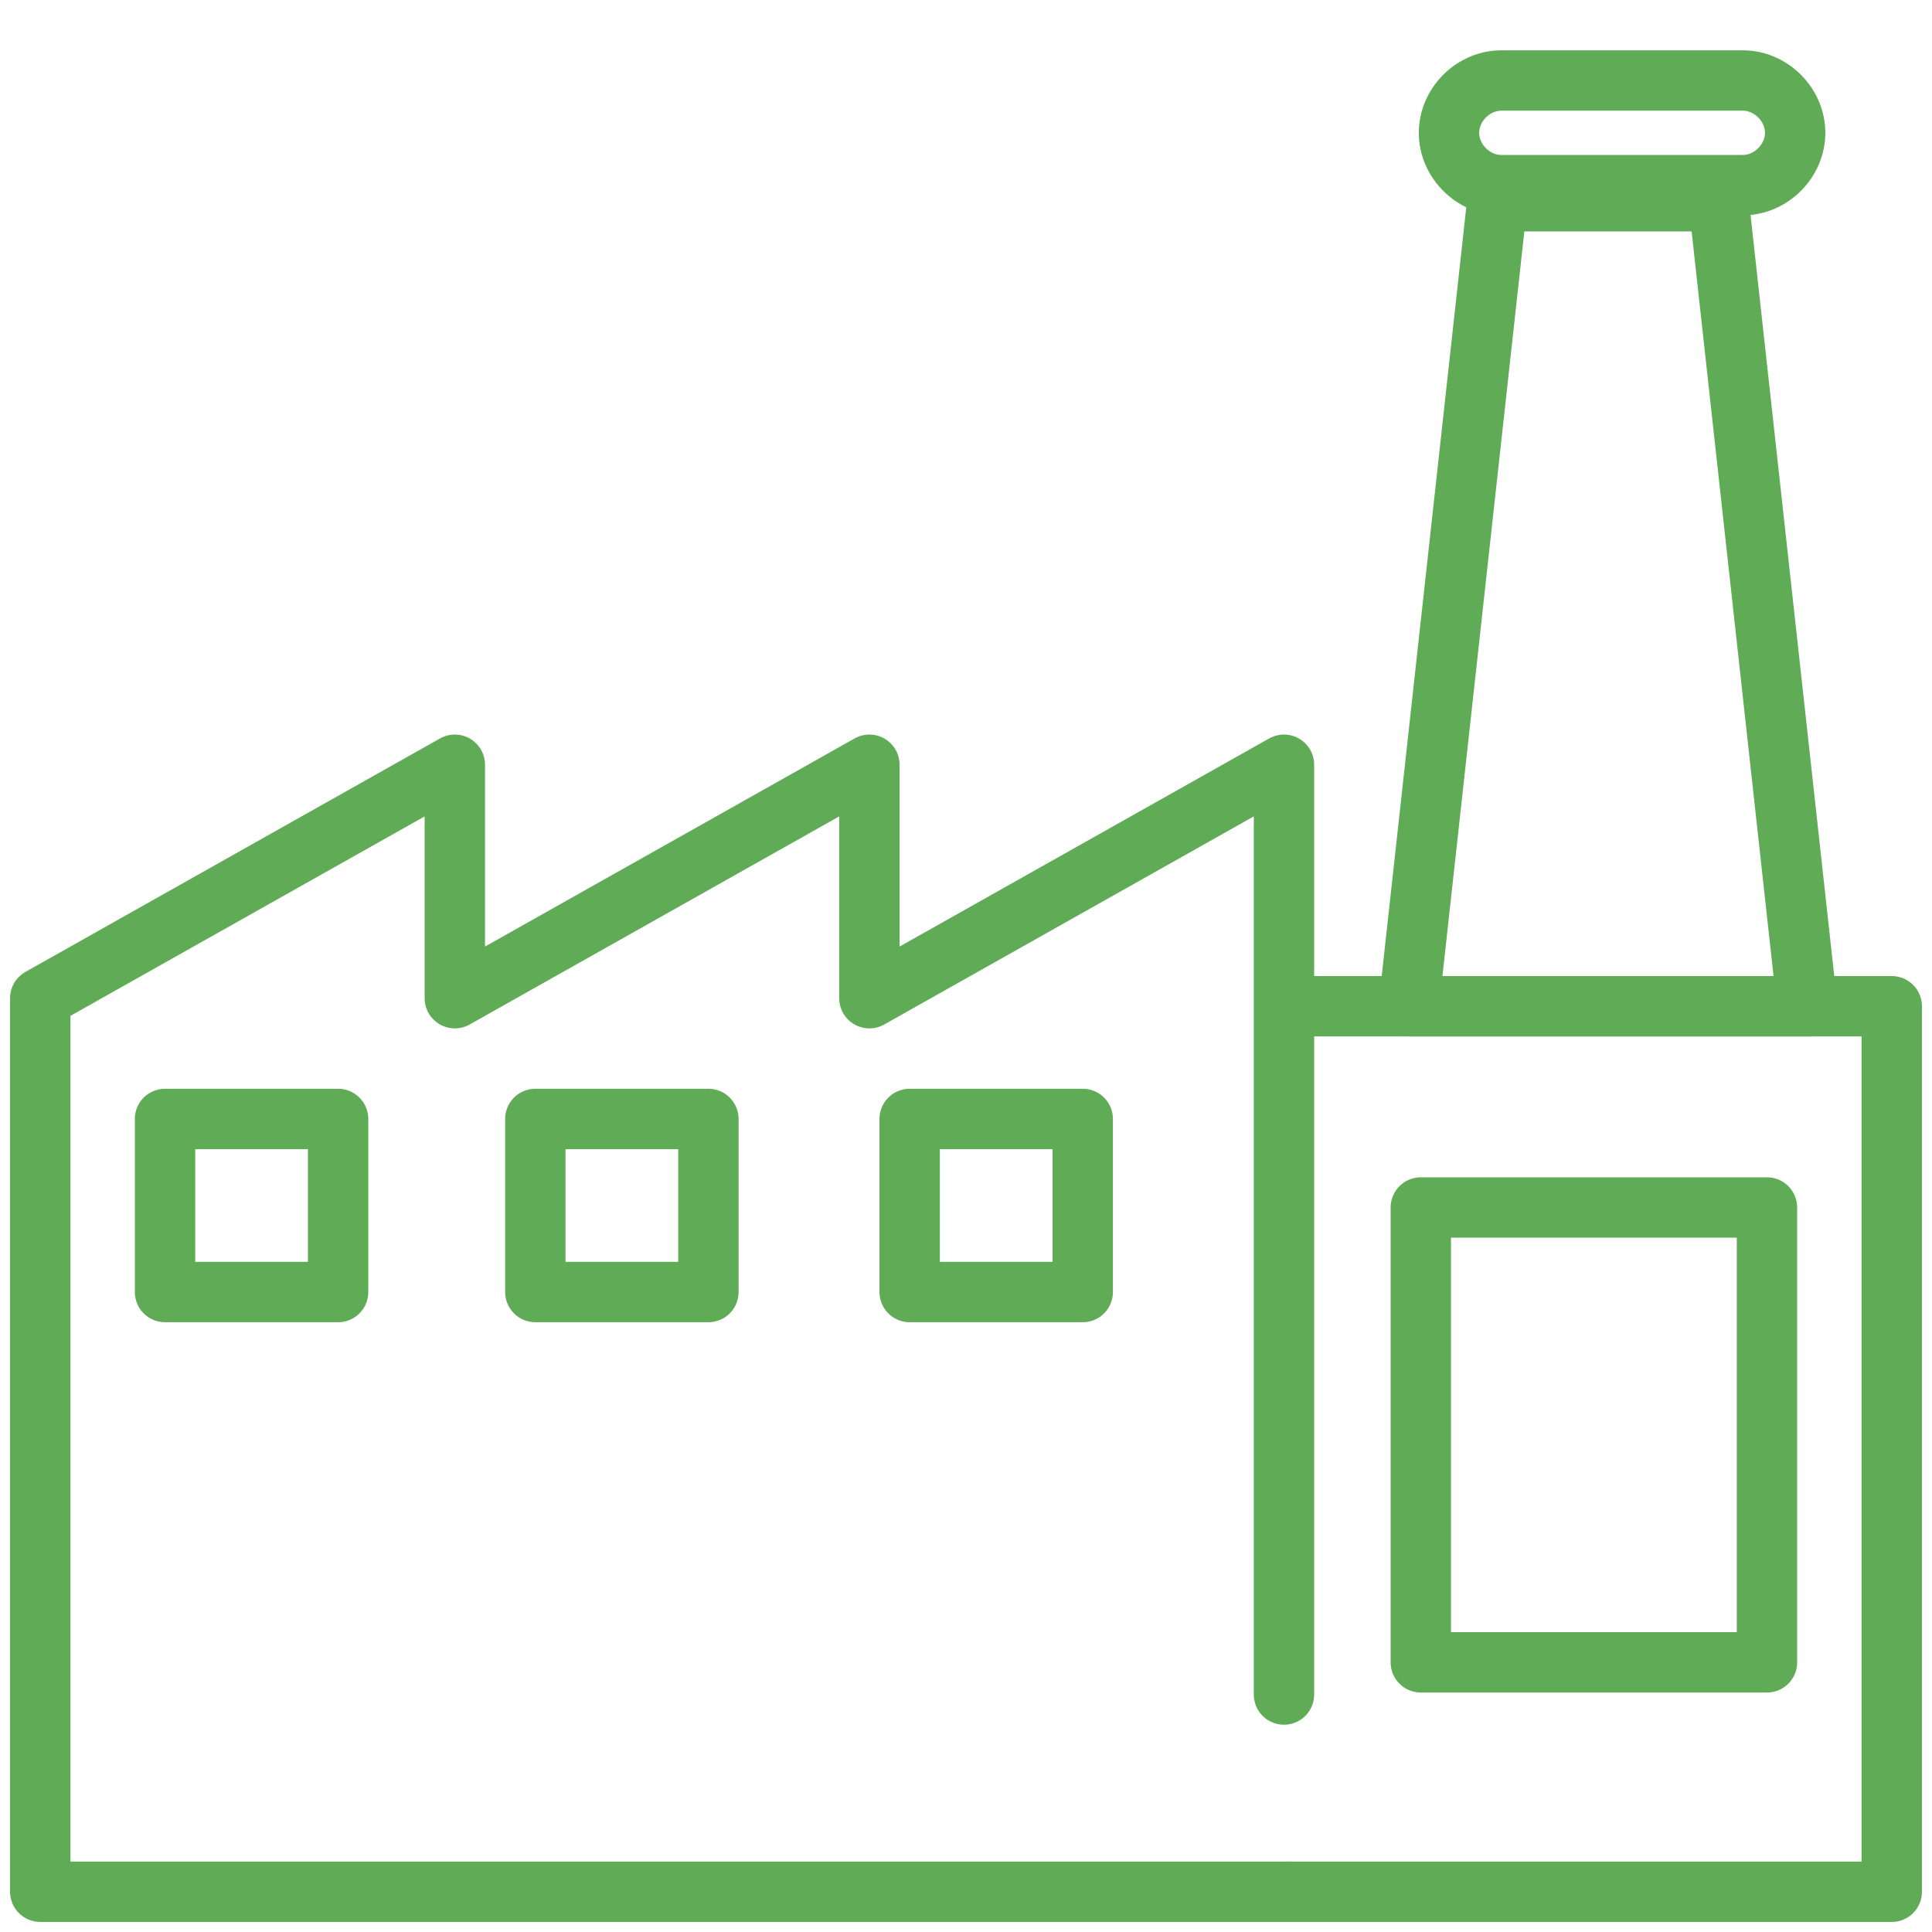
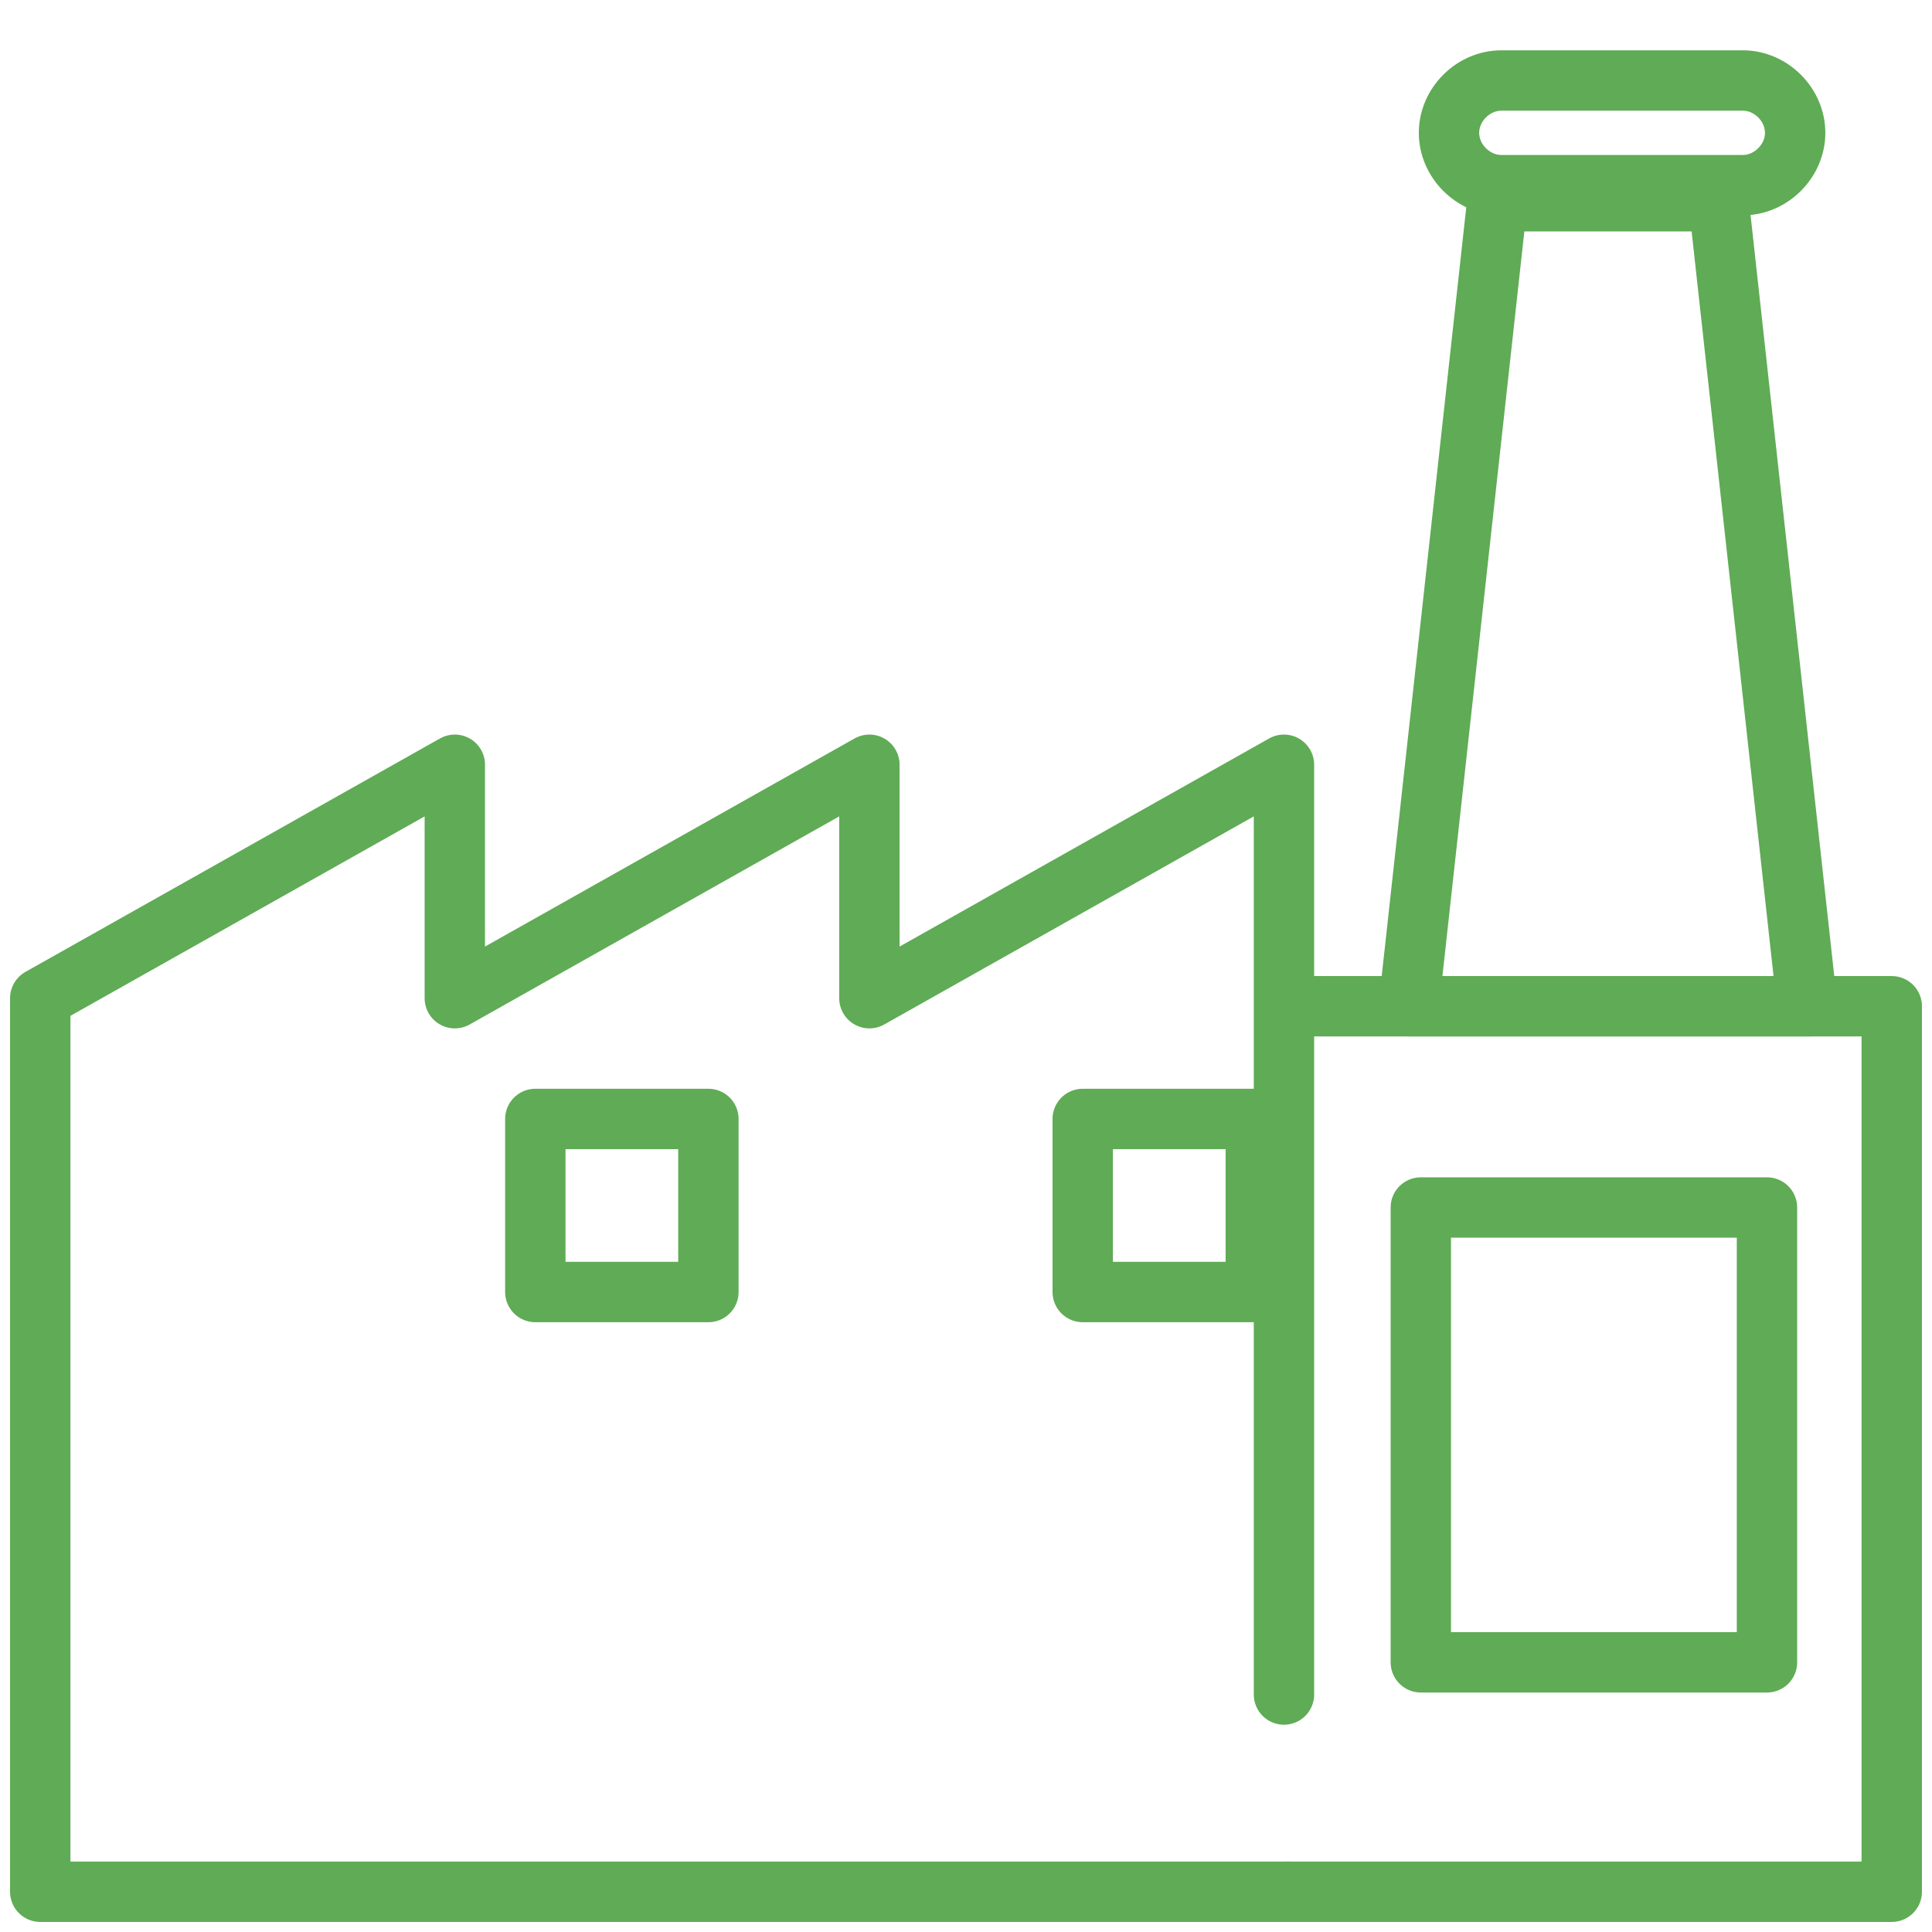
<svg xmlns="http://www.w3.org/2000/svg" id="Camada_1" version="1.1" viewBox="0 0 48 48">
  <defs>
    <style>
      .st0 {
        fill: none;
        stroke: #60ab56;
        stroke-linecap: round;
        stroke-linejoin: round;
        stroke-width: 1.5px;
      }
    </style>
  </defs>
  <path class="st0" d="M32,47H1v-22.2l10.3-5.8v5.8l10.3-5.8v5.8l10.3-5.8v23.1" />
  <path class="st0" d="M32,25h15v22h-15" />
  <path class="st0" d="M43.9,30h-8.6v11.3h8.6v-11.3Z" />
-   <path class="st0" d="M26.9,27.8h-4.3v4.3h4.3v-4.3Z" />
+   <path class="st0" d="M26.9,27.8v4.3h4.3v-4.3Z" />
  <path class="st0" d="M17.6,27.8h-4.3v4.3h4.3v-4.3Z" />
-   <path class="st0" d="M8.4,27.8h-4.3v4.3h4.3v-4.3Z" />
  <path class="st0" d="M45,25h-10l2.2-20h5.5l2.2,20Z" />
  <path class="st0" d="M43.3,2h-6c-.7,0-1.3.6-1.3,1.3s.6,1.3,1.3,1.3h6c.7,0,1.3-.6,1.3-1.3s-.6-1.3-1.3-1.3Z" />
</svg>